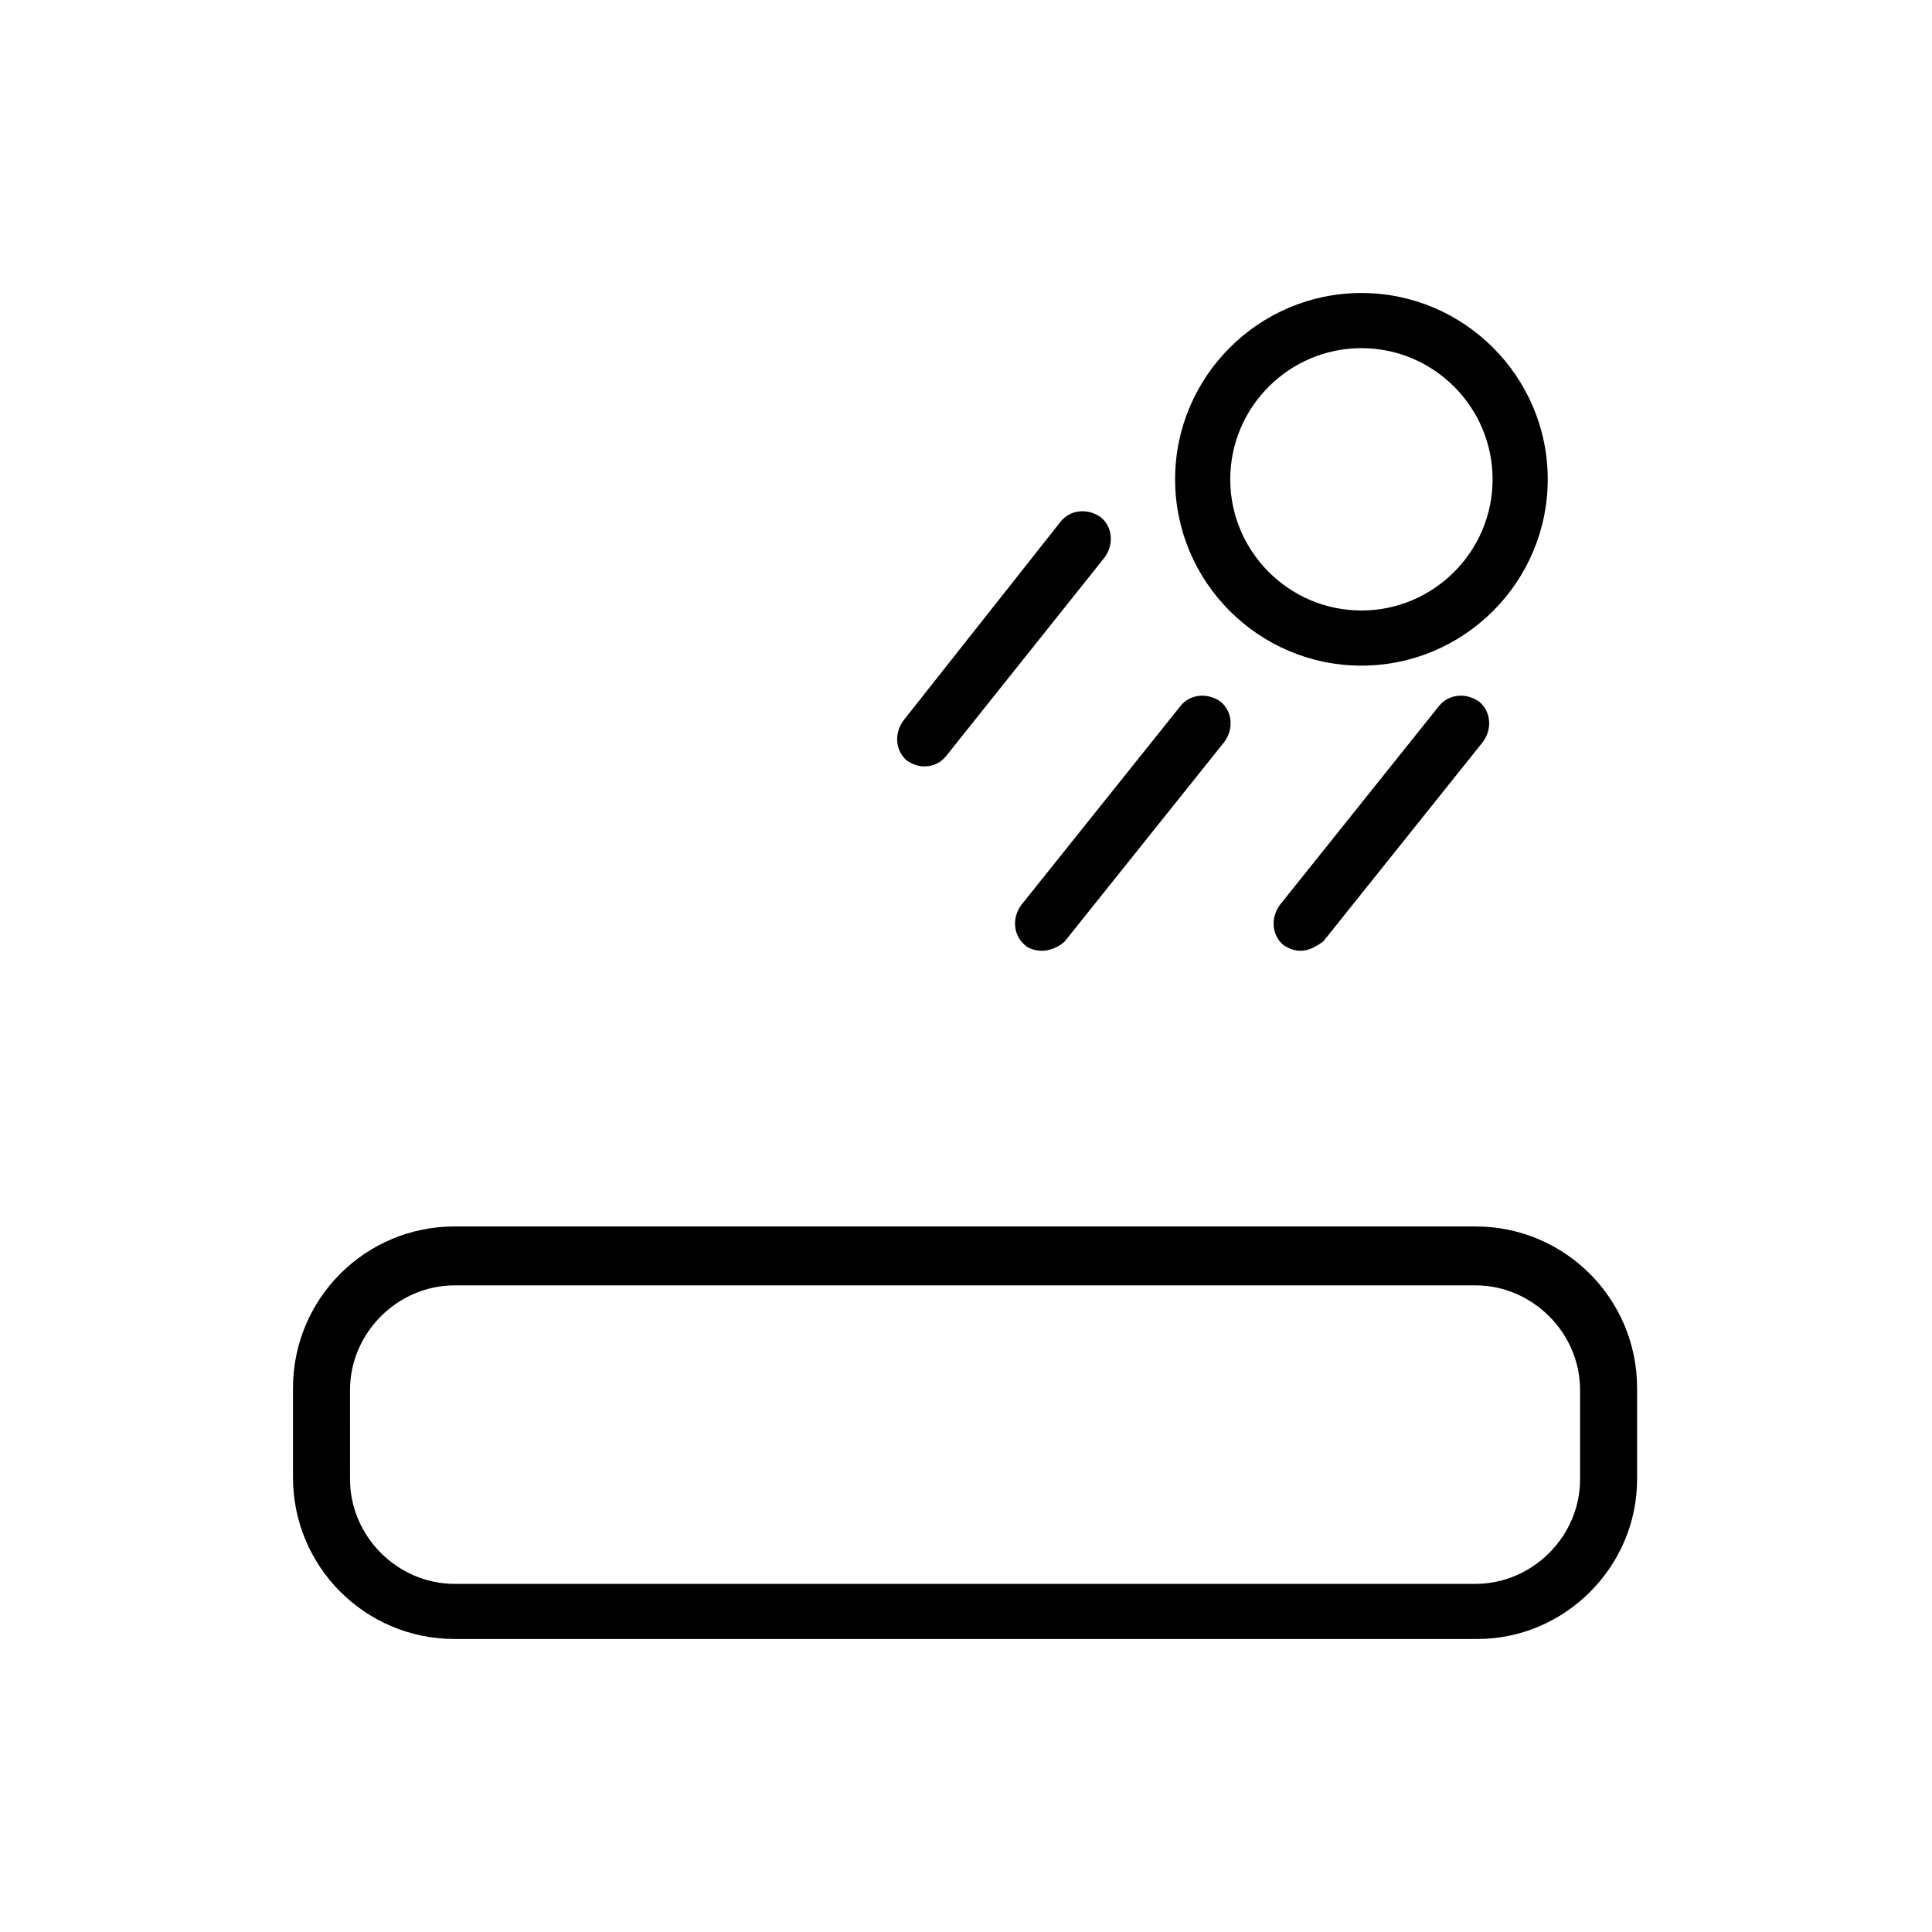
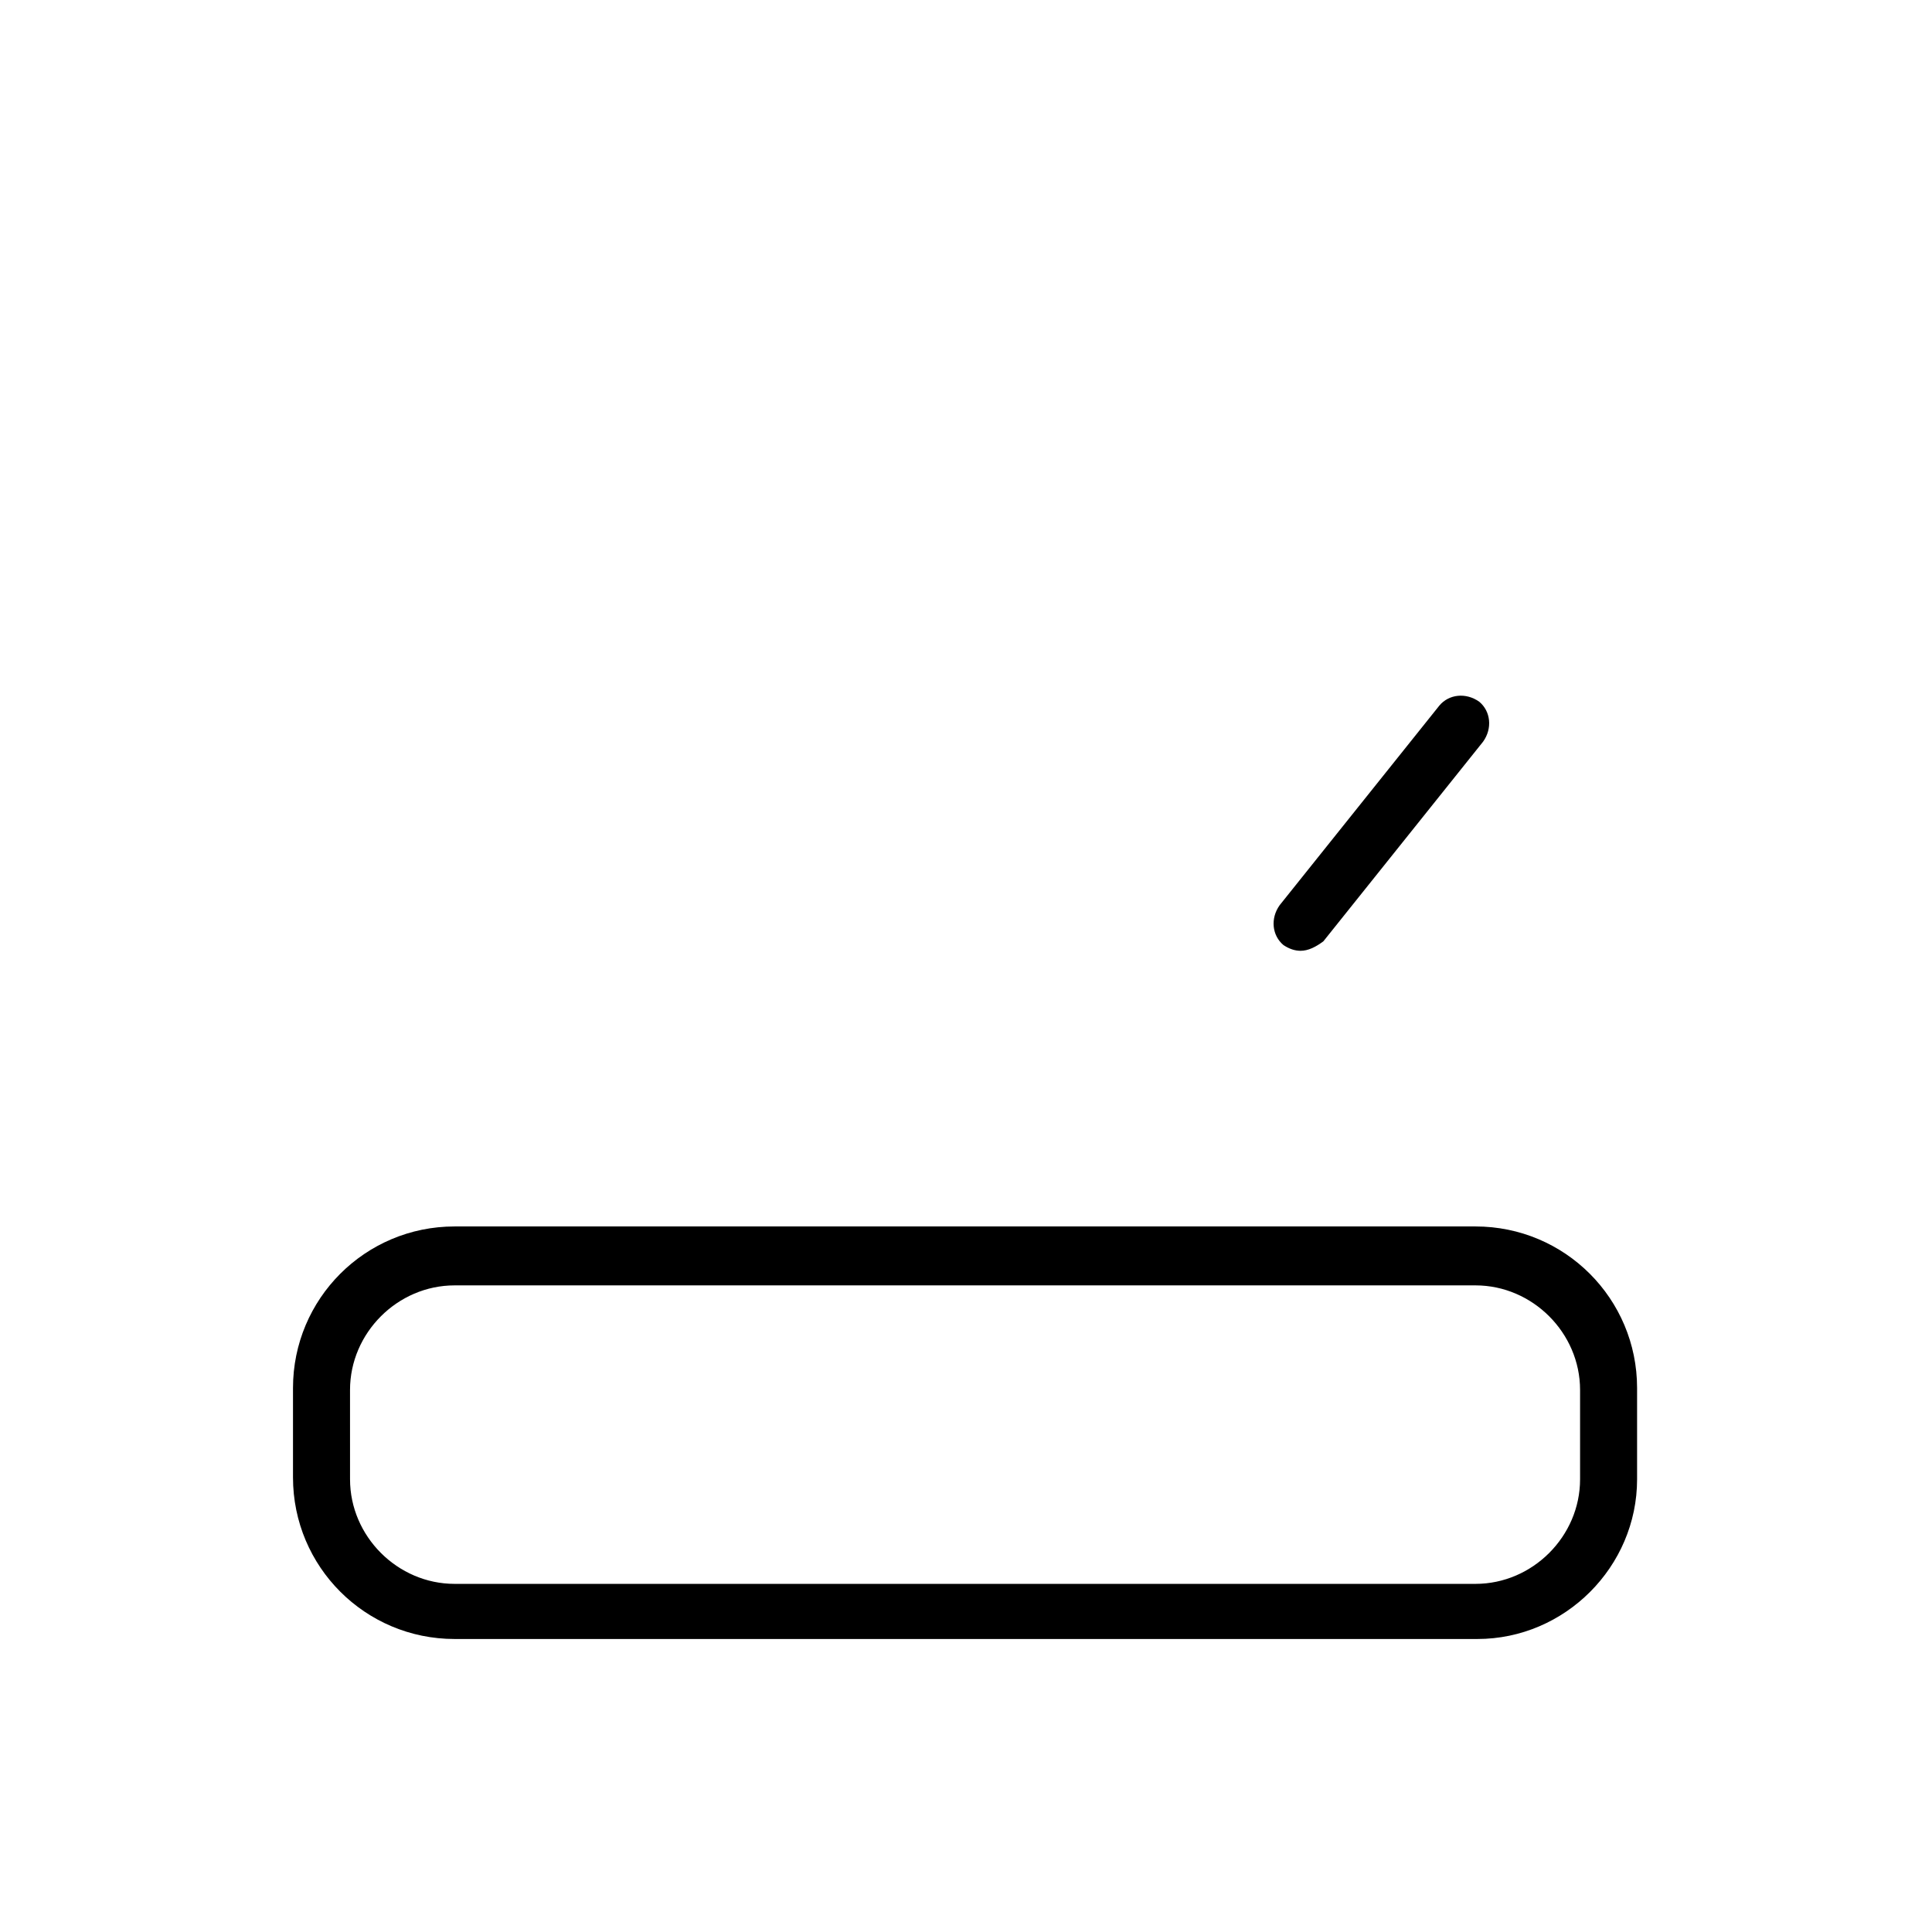
<svg xmlns="http://www.w3.org/2000/svg" fill="#000000" width="800px" height="800px" version="1.1" viewBox="144 144 512 512">
  <g>
    <path d="m535.52 578.35h-271.05c-23.68 0-42.824-19.145-42.824-42.824v-23.68c0-23.68 19.145-42.824 42.824-42.824h270.55c23.68 0 42.824 19.145 42.824 42.824v24.184c0 23.176-19.145 42.32-42.32 42.32zm-271.05-93.711c-15.113 0-27.711 12.594-27.711 27.711l0.004 23.68c0 15.113 12.594 27.711 27.711 27.711h270.55c15.113 0 27.711-12.594 27.711-27.711v-23.68c0-15.113-12.594-27.711-27.711-27.711z" />
-     <path d="m504.79 320.4c-27.207 0-49.375-22.168-49.375-49.375 0-27.207 22.168-49.375 49.375-49.375 27.207 0 49.375 22.168 49.375 49.375 0 27.207-22.168 49.375-49.375 49.375zm0-84.137c-19.145 0-34.762 15.617-34.762 34.762 0 19.145 15.617 34.762 34.762 34.762 19.145 0 34.762-15.617 34.762-34.762 0.004-19.145-15.613-34.762-34.762-34.762z" />
-     <path d="m420.15 395.97c-1.512 0-3.527-0.504-4.535-1.512-3.023-2.519-3.527-7.055-1.008-10.578l42.32-52.898c2.519-3.023 7.055-3.527 10.578-1.008 3.023 2.519 3.527 7.055 1.008 10.578l-42.32 52.898c-1.512 1.512-4.027 2.519-6.043 2.519z" />
    <path d="m488.67 395.97c-1.512 0-3.023-0.504-4.535-1.512-3.023-2.519-3.527-7.055-1.008-10.578l42.32-52.898c2.519-3.023 7.055-3.527 10.578-1.008 3.023 2.519 3.527 7.055 1.008 10.578l-42.32 52.898c-2.012 1.512-4.027 2.519-6.043 2.519z" />
-     <path d="m388.91 347.1c-1.512 0-3.023-0.504-4.535-1.512-3.023-2.519-3.527-7.055-1.008-10.578l41.816-52.902c2.519-3.023 7.055-3.527 10.578-1.008 3.023 2.519 3.527 7.055 1.008 10.578l-41.812 52.398c-1.512 2.016-3.527 3.023-6.047 3.023z" />
  </g>
</svg>